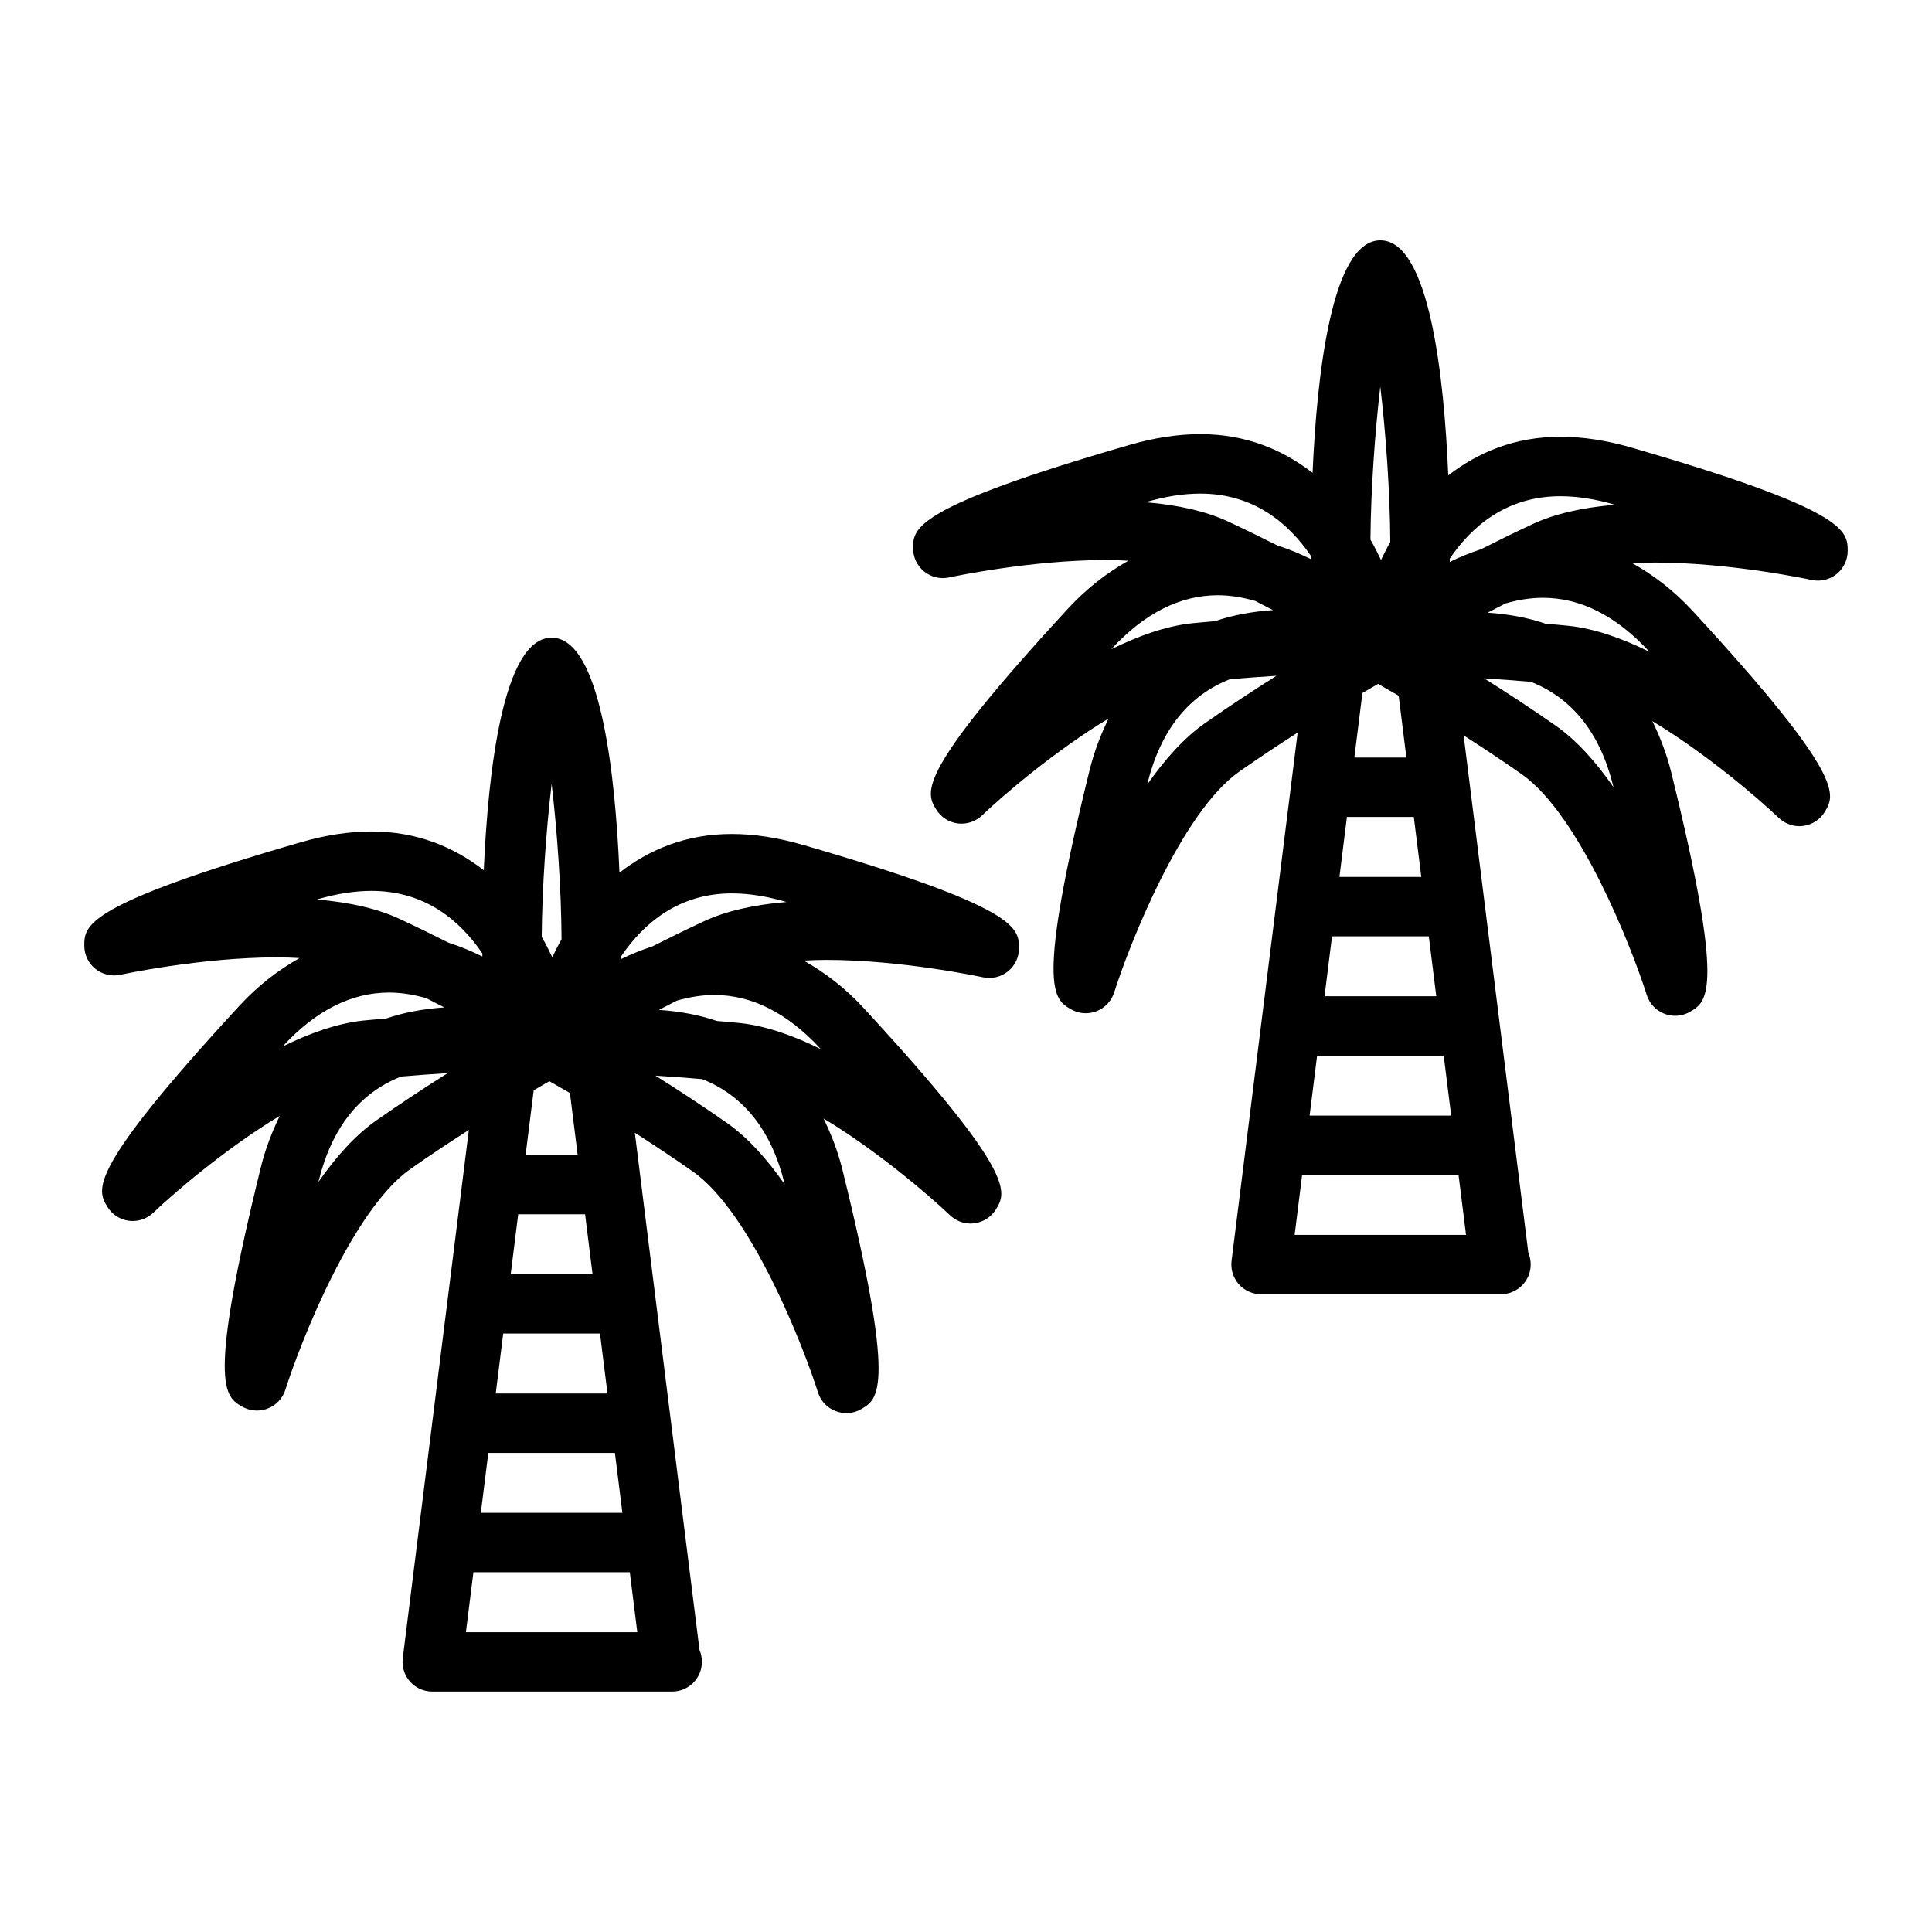
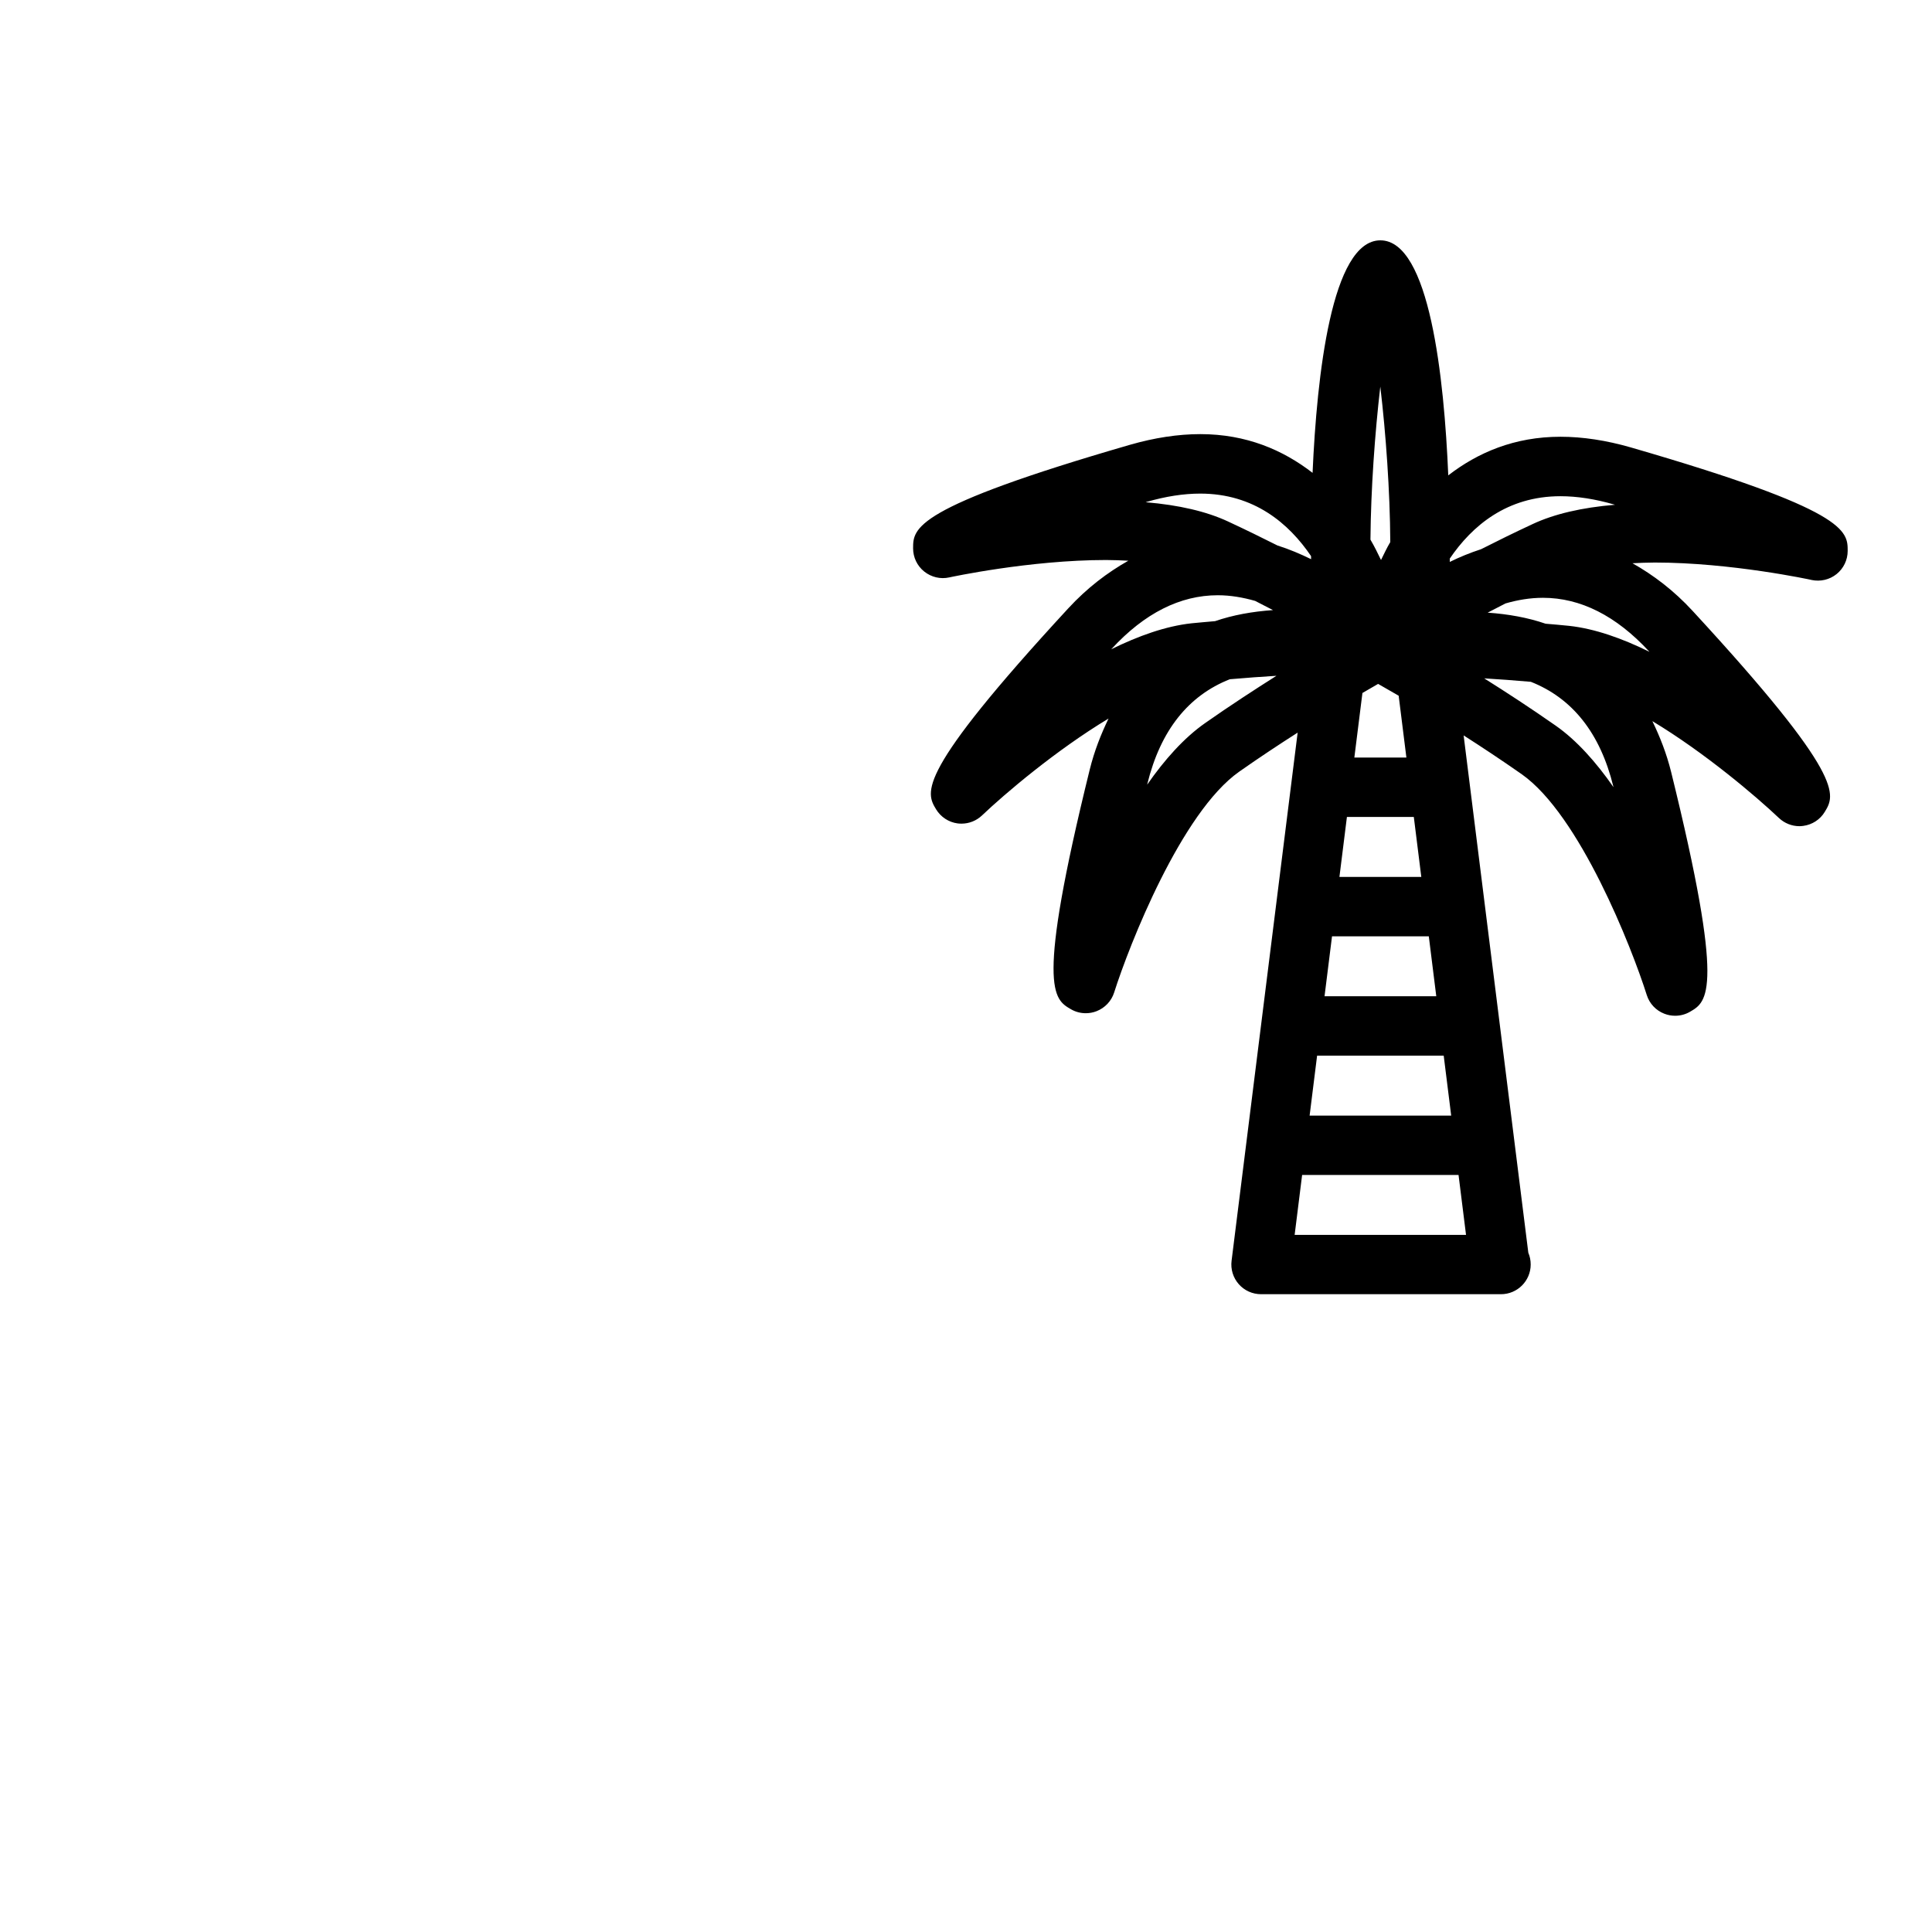
<svg xmlns="http://www.w3.org/2000/svg" fill="#000000" width="800px" height="800px" version="1.1" viewBox="144 144 512 512">
  <g>
-     <path d="m356.5 367.83c-6.438-1.859-12.707-2.816-18.594-2.816-12.219 0-21.93 4.203-29.742 10.25-1.086-25.773-4.93-62.27-17.98-62.27-12.957 0-16.848 35.895-17.98 61.621-7.809-6.047-17.539-10.266-29.758-10.266-5.871 0-12.137 0.961-18.594 2.816-57.512 16.656-57.512 22.137-57.512 27.457 0 2.379 1.07 4.644 2.945 6.141s4.312 2.062 6.629 1.559c0.219-0.047 21.301-4.613 41.562-4.613 2.078 0 3.984 0.094 5.902 0.188-5.559 3.148-10.91 7.195-15.918 12.625-40.621 44.02-37.754 48.727-35.016 53.277 1.242 2.031 3.336 3.402 5.684 3.715 0.348 0.047 0.707 0.062 1.039 0.062 2.016 0 3.953-0.77 5.434-2.172 6-5.715 19.617-17.301 33.535-25.68-2 4.141-3.746 8.535-4.977 13.492-14.344 58.145-9.59 60.883-4.992 63.543 1.211 0.707 2.566 1.055 3.938 1.055 0.961 0 1.922-0.172 2.852-0.535 2.219-0.867 3.938-2.676 4.66-4.945 4.016-12.641 17.82-47.781 33.172-58.551 5.336-3.746 10.578-7.211 15.461-10.328l-17.508 139.96c-0.285 2.25 0.41 4.504 1.906 6.203 1.496 1.699 3.637 2.66 5.902 2.66h63.273 0.316c4.344 0 7.871-3.527 7.871-7.871 0-1.102-0.219-2.172-0.629-3.117l-17.145-137.1c4.848 3.102 10.059 6.551 15.367 10.266 15.367 10.785 29.172 45.91 33.172 58.551 0.723 2.281 2.441 4.094 4.66 4.945 0.93 0.363 1.891 0.535 2.852 0.535 1.371 0 2.723-0.348 3.938-1.055 4.598-2.66 9.352-5.398-4.992-63.527-1.227-4.961-2.977-9.352-4.977-13.492 13.918 8.375 27.52 19.965 33.535 25.664 1.48 1.402 3.434 2.172 5.434 2.172 0.332 0 0.691-0.031 1.039-0.078 2.348-0.316 4.441-1.668 5.684-3.699 2.754-4.551 5.606-9.258-35.016-53.277-5.008-5.449-10.375-9.492-15.918-12.625 1.906-0.094 3.824-0.188 5.902-0.188 20.262 0 41.359 4.566 41.562 4.613 2.348 0.488 4.754-0.062 6.629-1.559 1.859-1.496 2.945-3.746 2.945-6.141-0.023-5.336-0.023-10.812-57.555-27.473zm-18.578 12.926c4.41 0 9.195 0.738 14.219 2.203 0.078 0.016 0.172 0.047 0.27 0.078-8.801 0.738-16.121 2.441-21.867 5.117-4.785 2.219-9.305 4.457-13.602 6.629-2.945 0.977-5.731 2.094-8.359 3.387v-0.707c5.898-8.676 15.141-16.707 29.34-16.707zm-45.105 12.172c-0.93 1.59-1.684 3.164-2.457 4.754-0.867-1.793-1.746-3.606-2.801-5.398 0.109-13.367 1.18-28.23 2.629-40.559 1.465 12.516 2.551 27.68 2.629 41.203zm-64.582-10.629c5.039-1.465 9.824-2.203 14.219-2.203 14.25 0 23.488 7.902 29.363 16.562 0 0.285 0.016 0.551 0.016 0.82-2.801-1.371-5.746-2.629-8.926-3.637-4.125-2.078-8.5-4.219-13.066-6.344-5.731-2.676-13.051-4.375-21.852-5.117 0.074-0.035 0.168-0.066 0.246-0.082zm-9.227 38.906c8.691-9.414 18.137-14.168 28.086-14.168 3.434 0 6.738 0.598 9.902 1.496 1.637 0.836 3.195 1.637 4.738 2.441-5.496 0.379-10.645 1.309-15.352 2.93-2.078 0.188-4.078 0.348-6.219 0.566-6.816 0.738-14.105 3.336-21.301 6.879 0.066-0.051 0.113-0.098 0.145-0.145zm24.734 19.711c-5.606 3.922-10.77 9.73-15.352 16.312 0.016-0.078 0.031-0.156 0.047-0.219 3.496-14.168 10.863-23.379 21.852-27.711 4.359-0.379 8.453-0.676 12.359-0.914-5.809 3.668-12.199 7.824-18.906 12.531zm61.246 72.375h-29.617l1.984-15.887h25.648zm-31.582 15.742h33.551l1.984 15.887h-37.52zm27.629-47.355h-21.695l1.984-15.887h17.727zm-33.566 94.871 1.984-15.887h41.453l1.984 15.887zm29.613-126.5h-13.789l2.141-17.113c1.684-0.992 3.039-1.762 4.156-2.41 1.242 0.707 3.008 1.715 5.449 3.133zm39.551-8.473c-6.707-4.691-13.098-8.848-18.926-12.516 3.906 0.234 8.016 0.535 12.359 0.914 10.973 4.328 18.359 13.523 21.852 27.711 0.016 0.062 0.031 0.125 0.047 0.203-4.578-6.582-9.727-12.391-15.332-16.312zm24.875-19.555c-7.18-3.559-14.5-6.156-21.316-6.894-2.141-0.234-4.141-0.379-6.219-0.566-4.707-1.621-9.871-2.551-15.352-2.93 1.543-0.805 3.117-1.621 4.754-2.457 3.164-0.898 6.473-1.496 9.902-1.496 9.965 0 19.398 4.769 28.086 14.168 0.051 0.082 0.098 0.129 0.145 0.176z" />
    <path d="m624.08 297.7c2.348 0.488 4.754-0.062 6.629-1.559 1.859-1.496 2.945-3.746 2.945-6.141 0-5.305 0-10.801-57.512-27.441-6.453-1.859-12.723-2.816-18.594-2.816-12.219 0-21.93 4.203-29.742 10.234-1.086-25.773-4.93-62.285-17.996-62.285-12.941 0-16.832 35.895-17.965 61.621-7.809-6.047-17.539-10.266-29.758-10.266-5.871 0-12.137 0.961-18.594 2.816-57.512 16.656-57.512 22.137-57.512 27.457 0 2.379 1.07 4.644 2.945 6.141 1.875 1.496 4.312 2.078 6.629 1.559 0.219-0.047 21.301-4.613 41.562-4.613 2.078 0 3.984 0.094 5.902 0.188-5.559 3.148-10.91 7.195-15.918 12.625-40.621 44.02-37.754 48.727-35.016 53.277 1.242 2.031 3.336 3.402 5.684 3.715 0.348 0.047 0.707 0.062 1.039 0.062 2.016 0 3.953-0.77 5.434-2.172 6-5.715 19.617-17.301 33.535-25.68-2 4.141-3.746 8.535-4.977 13.492-14.344 58.145-9.59 60.883-4.992 63.543 1.211 0.707 2.566 1.055 3.938 1.055 0.961 0 1.922-0.172 2.852-0.535 2.219-0.867 3.938-2.676 4.66-4.945 4.016-12.641 17.82-47.781 33.172-58.551 5.336-3.746 10.578-7.211 15.461-10.328l-17.508 139.96c-0.285 2.25 0.41 4.504 1.906 6.203 1.496 1.699 3.637 2.66 5.902 2.66h63.273c0.109-0.016 0.234 0 0.316 0 4.344 0 7.871-3.527 7.871-7.871 0-1.102-0.219-2.172-0.629-3.117l-17.145-137.1c4.848 3.102 10.059 6.551 15.367 10.266 15.367 10.785 29.172 45.91 33.172 58.551 0.723 2.281 2.441 4.094 4.66 4.945 0.93 0.363 1.891 0.535 2.852 0.535 1.371 0 2.723-0.348 3.938-1.055 4.598-2.66 9.352-5.398-4.992-63.527-1.227-4.961-2.977-9.352-4.977-13.492 13.918 8.375 27.52 19.965 33.535 25.664 1.48 1.402 3.434 2.172 5.434 2.172 0.332 0 0.691-0.031 1.023-0.078 2.363-0.316 4.457-1.668 5.684-3.699 2.769-4.535 5.621-9.227-35-53.262-5.023-5.449-10.375-9.492-15.949-12.641 1.922-0.094 3.84-0.188 5.918-0.188 20.25 0 41.348 4.562 41.535 4.613zm-66.531-22.199c4.394 0 9.18 0.738 14.219 2.203 0.078 0.016 0.156 0.047 0.234 0.062-8.801 0.738-16.105 2.441-21.836 5.117-4.801 2.234-9.352 4.473-13.664 6.66-2.93 0.961-5.684 2.078-8.297 3.371v-0.883c5.883-8.645 15.109-16.531 29.344-16.531zm-45.109 12.152c-0.93 1.574-1.668 3.164-2.457 4.754-0.867-1.793-1.746-3.606-2.801-5.398 0.109-13.367 1.18-28.23 2.613-40.559 1.48 12.52 2.566 27.68 2.644 41.203zm-64.582-10.641c5.039-1.465 9.824-2.203 14.219-2.203 14.25 0 23.488 7.902 29.363 16.562 0 0.285 0.016 0.551 0.016 0.82-2.801-1.371-5.746-2.629-8.926-3.637-4.125-2.078-8.5-4.219-13.066-6.344-5.731-2.676-13.051-4.375-21.852-5.117 0.074-0.035 0.168-0.066 0.246-0.082zm-9.227 38.902c8.691-9.414 18.137-14.168 28.086-14.168 3.434 0 6.738 0.598 9.902 1.496 1.637 0.836 3.195 1.637 4.738 2.441-5.496 0.379-10.645 1.309-15.352 2.93-2.078 0.188-4.078 0.348-6.219 0.566-6.816 0.738-14.105 3.336-21.316 6.894 0.066-0.051 0.113-0.113 0.16-0.16zm24.734 19.711c-5.606 3.922-10.77 9.73-15.352 16.312 0.016-0.078 0.031-0.156 0.047-0.219 3.496-14.184 10.879-23.379 21.852-27.711 4.359-0.379 8.453-0.676 12.359-0.914-5.805 3.684-12.199 7.824-18.906 12.531zm61.262 72.391h-29.613l1.984-15.887h25.648zm-31.582 15.746h33.551l1.984 15.887h-37.52zm27.613-47.375h-21.695l1.984-15.887h17.727zm-33.566 94.875 1.984-15.887h41.453l1.984 15.887zm29.617-126.5h-13.793l2.141-17.113c1.684-0.992 3.039-1.762 4.156-2.41 1.242 0.707 3.008 1.715 5.449 3.133zm39.547-8.473c-6.707-4.691-13.098-8.848-18.926-12.516 3.906 0.234 8.016 0.535 12.359 0.914 10.973 4.328 18.359 13.539 21.852 27.711 0.016 0.062 0.031 0.125 0.047 0.203-4.578-6.582-9.727-12.391-15.332-16.312zm24.859-19.555c-7.18-3.543-14.484-6.141-21.301-6.879-2.141-0.234-4.141-0.379-6.219-0.566-4.707-1.621-9.871-2.551-15.352-2.93 1.543-0.805 3.102-1.605 4.723-2.441 3.164-0.914 6.488-1.496 9.934-1.496 9.949 0 19.398 4.769 28.086 14.168 0.035 0.051 0.082 0.098 0.129 0.145z" />
  </g>
</svg>